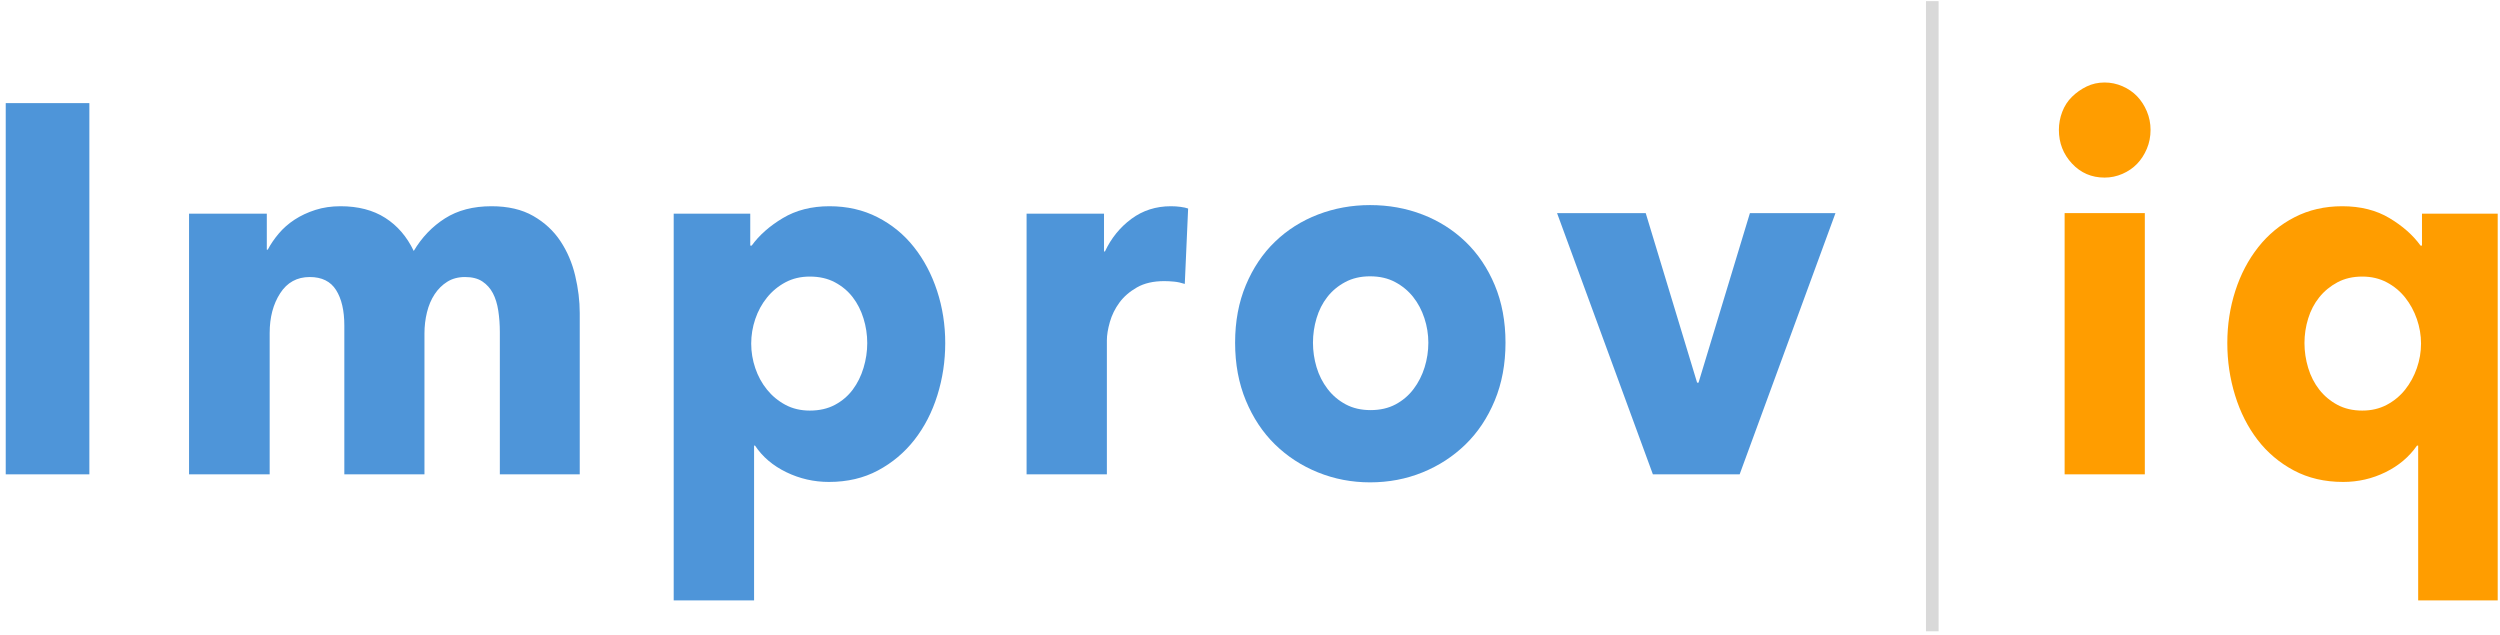
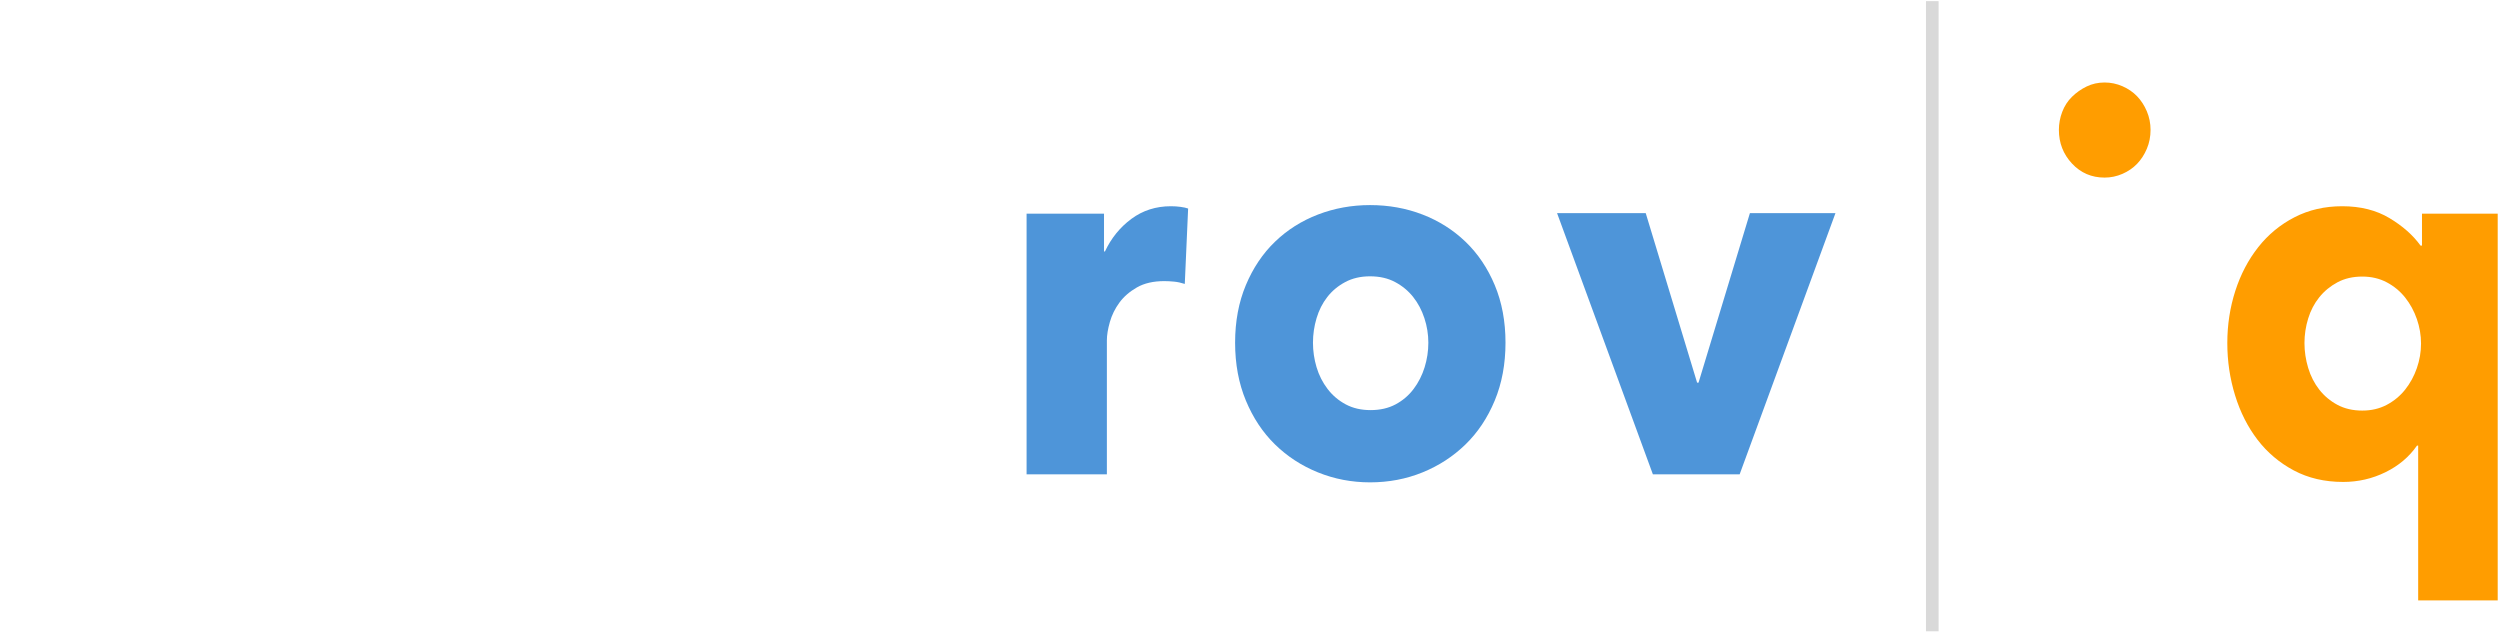
<svg xmlns="http://www.w3.org/2000/svg" width="2182" height="554" xml:space="preserve" overflow="hidden">
  <g transform="translate(-1040 -1283)">
    <g>
      <path d="M2721 1284 2732 1284 2732 1834 2721 1834 2721 1284Z" fill="#D9D9D9" fill-rule="evenodd" fill-opacity="1" />
      <path d="M2876.9 1355C2882.3 1355 2887.49 1356.09 2892.48 1358.26 2897.47 1360.44 2901.73 1363.36 2905.26 1367.03 2908.79 1370.71 2911.63 1375.09 2913.78 1380.19 2915.93 1385.29 2917 1390.69 2917 1396.39 2917 1402.24 2915.93 1407.71 2913.78 1412.81 2911.63 1417.91 2908.79 1422.29 2905.26 1425.97 2901.73 1429.64 2897.47 1432.56 2892.48 1434.74 2887.49 1436.91 2882.3 1438 2876.9 1438 2865.54 1438 2856.05 1433.91 2848.43 1425.74 2840.81 1417.57 2837 1407.78 2837 1396.39 2837 1390.99 2837.97 1385.74 2839.91 1380.64 2841.85 1375.54 2844.69 1371.16 2848.43 1367.48 2852.17 1363.81 2856.43 1360.81 2861.21 1358.49 2865.99 1356.16 2871.22 1355 2876.9 1355Z" fill="#FF9D00" fill-rule="evenodd" fill-opacity="1" />
-       <path d="M1045 1373 1118 1373 1118 1697 1045 1697 1045 1373Z" fill="#4E95D9" fill-rule="evenodd" fill-opacity="1" />
      <path d="M2235.79 1462C2252.05 1462 2267.31 1464.75 2281.55 1470.24 2295.8 1475.74 2308.31 1483.65 2319.08 1493.98 2329.85 1504.3 2338.36 1516.93 2344.62 1531.86 2350.87 1546.79 2354 1563.54 2354 1582.11 2354 1600.68 2350.87 1617.5 2344.62 1632.58 2338.36 1647.66 2329.85 1660.44 2319.08 1670.91 2308.31 1681.38 2295.8 1689.52 2281.55 1695.31 2267.31 1701.1 2252.05 1704 2235.79 1704 2219.81 1704 2204.66 1701.1 2190.34 1695.31 2176.03 1689.52 2163.52 1681.38 2152.82 1670.91 2142.11 1660.44 2133.64 1647.66 2127.38 1632.58 2121.13 1617.5 2118 1600.68 2118 1582.11 2118 1563.54 2121.13 1546.79 2127.38 1531.86 2133.64 1516.93 2142.11 1504.3 2152.82 1493.98 2163.52 1483.65 2176.03 1475.74 2190.34 1470.24 2204.66 1464.75 2219.81 1462 2235.79 1462ZM2235.79 1524.17C2227.59 1524.17 2220.36 1525.84 2214.11 1529.19 2207.85 1532.53 2202.64 1536.87 2198.47 1542.22 2194.3 1547.57 2191.18 1553.73 2189.09 1560.72 2187.01 1567.7 2185.96 1574.83 2185.96 1582.11 2185.96 1589.39 2187.01 1596.52 2189.09 1603.5 2191.18 1610.48 2194.37 1616.8 2198.68 1622.44 2202.99 1628.09 2208.27 1632.58 2214.53 1635.92 2220.78 1639.27 2228.01 1640.94 2236.21 1640.94 2244.55 1640.94 2251.84 1639.27 2258.1 1635.92 2264.35 1632.58 2269.6 1628.09 2273.84 1622.44 2278.08 1616.8 2281.27 1610.48 2283.43 1603.5 2285.58 1596.52 2286.66 1589.39 2286.66 1582.11 2286.66 1574.83 2285.51 1567.7 2283.22 1560.72 2280.93 1553.73 2277.66 1547.57 2273.42 1542.22 2269.18 1536.87 2263.94 1532.53 2257.68 1529.19 2251.43 1525.84 2244.13 1524.17 2235.79 1524.17Z" fill="#4E95D9" fill-rule="evenodd" fill-opacity="1" />
-       <path d="M1337.19 1463C1352.6 1463 1365.61 1466.38 1376.23 1473.15 1386.85 1479.92 1395.14 1489.55 1401.11 1502.04 1408.18 1490.14 1417.27 1480.66 1428.38 1473.6 1439.48 1466.53 1453.01 1463 1468.97 1463 1483.41 1463 1495.55 1465.83 1505.4 1471.48 1515.26 1477.13 1523.17 1484.45 1529.14 1493.45 1535.11 1502.45 1539.41 1512.52 1542.04 1523.68 1544.68 1534.83 1546 1545.68 1546 1556.24L1546 1697 1476.26 1697 1476.26 1572.75C1476.26 1566.36 1475.81 1560.18 1474.91 1554.24 1474 1548.29 1472.44 1543.19 1470.22 1538.96 1468 1534.72 1464.95 1531.3 1461.06 1528.69 1457.18 1526.09 1452.11 1524.79 1445.87 1524.79 1439.9 1524.79 1434.73 1526.17 1430.36 1528.92 1425.98 1531.67 1422.31 1535.31 1419.32 1539.85 1416.34 1544.38 1414.12 1549.63 1412.66 1555.57 1411.2 1561.52 1410.47 1567.69 1410.47 1574.09L1410.47 1697 1340.53 1697 1340.53 1567.17C1340.53 1554.09 1338.13 1543.75 1333.34 1536.17 1328.56 1528.58 1320.89 1524.79 1310.34 1524.79 1299.24 1524.79 1290.63 1529.51 1284.53 1538.96 1278.42 1548.4 1275.37 1559.96 1275.37 1573.64L1275.37 1697 1205 1697 1205 1469.47 1272.87 1469.47 1272.87 1500.92 1273.7 1500.92C1276.2 1496.16 1279.39 1491.48 1283.28 1486.87 1287.16 1482.26 1291.78 1478.21 1297.12 1474.71 1302.46 1471.22 1308.5 1468.39 1315.23 1466.23 1321.96 1464.08 1329.28 1463 1337.19 1463Z" fill="#4E95D9" fill-rule="evenodd" fill-opacity="1" />
-       <path d="M1763.94 1463C1779.39 1463 1793.38 1466.2 1805.91 1472.6 1818.44 1479 1829.05 1487.7 1837.75 1498.72 1846.45 1509.73 1853.17 1522.45 1857.9 1536.89 1862.63 1551.33 1865 1566.51 1865 1582.43 1865 1598.2 1862.7 1613.42 1858.11 1628.08 1853.52 1642.74 1846.87 1655.65 1838.17 1666.81 1829.47 1677.97 1818.85 1686.9 1806.32 1693.6 1793.8 1700.3 1779.53 1703.64 1763.52 1703.64 1750.43 1703.64 1738.04 1700.82 1726.35 1695.16 1714.66 1689.51 1705.54 1681.77 1699 1671.94L1698.16 1671.94 1698.16 1807 1628 1807 1628 1469.47 1694.82 1469.47 1694.82 1497.38 1696.07 1497.38C1702.61 1488.3 1711.66 1480.3 1723.22 1473.38 1734.77 1466.46 1748.34 1463 1763.94 1463ZM1746.81 1524.39C1738.88 1524.39 1731.78 1526.06 1725.51 1529.41 1719.25 1532.76 1713.89 1537.19 1709.44 1542.69 1704.98 1548.2 1701.57 1554.45 1699.2 1561.45 1696.84 1568.44 1695.65 1575.58 1695.65 1582.88 1695.65 1590.17 1696.84 1597.31 1699.2 1604.31 1701.57 1611.3 1704.98 1617.55 1709.44 1623.06 1713.89 1628.56 1719.25 1632.99 1725.51 1636.34 1731.78 1639.69 1738.88 1641.36 1746.81 1641.36 1755.17 1641.36 1762.47 1639.69 1768.74 1636.34 1775 1632.99 1780.19 1628.56 1784.29 1623.06 1788.4 1617.55 1791.53 1611.23 1793.69 1604.08 1795.85 1596.94 1796.93 1589.72 1796.93 1582.43 1796.93 1575.14 1795.85 1567.99 1793.69 1561 1791.53 1554 1788.4 1547.83 1784.29 1542.47 1780.19 1537.11 1775 1532.76 1768.74 1529.41 1762.47 1526.06 1755.17 1524.39 1746.81 1524.39Z" fill="#4E95D9" fill-rule="evenodd" fill-opacity="1" />
      <path d="M2061.98 1463C2064.9 1463 2067.72 1463.19 2070.43 1463.56 2073.14 1463.93 2075.33 1464.41 2077 1465.01L2074.08 1530.81C2070.88 1529.77 2067.79 1529.1 2064.8 1528.81 2061.81 1528.51 2058.92 1528.36 2056.14 1528.36 2046.69 1528.36 2038.76 1530.18 2032.36 1533.82 2025.97 1537.47 2020.86 1541.89 2017.03 1547.1 2013.21 1552.3 2010.43 1557.95 2008.69 1564.05 2006.95 1570.15 2006.08 1575.5 2006.08 1580.11L2006.08 1697 1936 1697 1936 1469.47 2003.58 1469.47 2003.58 1502.48 2004.41 1502.48C2009.84 1490.88 2017.52 1481.4 2027.46 1474.04 2037.4 1466.68 2048.91 1463 2061.98 1463Z" fill="#4E95D9" fill-rule="evenodd" fill-opacity="1" />
      <path d="M3084.28 1463C3100.26 1463 3114.02 1466.46 3125.56 1473.38 3137.09 1480.3 3146.13 1488.3 3152.66 1497.38L3153.91 1497.38 3153.91 1469.47 3220 1469.47 3220 1807 3150.58 1807 3150.58 1671.94 3149.53 1671.94C3142.72 1681.77 3133.55 1689.51 3122.01 1695.16 3110.48 1700.82 3098.18 1703.64 3085.11 1703.64 3068.99 1703.64 3054.64 1700.3 3042.06 1693.6 3029.48 1686.9 3018.92 1677.97 3010.37 1666.81 3001.83 1655.65 2995.29 1642.74 2990.78 1628.08 2986.26 1613.42 2984 1598.2 2984 1582.43 2984 1566.51 2986.33 1551.33 2990.98 1536.89 2995.64 1522.45 3002.31 1509.73 3011 1498.72 3019.68 1487.7 3030.25 1479 3042.69 1472.6 3055.13 1466.2 3068.99 1463 3084.28 1463ZM3101.79 1524.39C3093.59 1524.39 3086.36 1526.06 3080.11 1529.41 3073.85 1532.76 3068.57 1537.11 3064.26 1542.47 3059.96 1547.83 3056.72 1554 3054.57 1561 3052.42 1567.99 3051.34 1575.14 3051.34 1582.43 3051.34 1589.72 3052.42 1596.94 3054.57 1604.08 3056.72 1611.23 3059.96 1617.55 3064.26 1623.06 3068.57 1628.56 3073.85 1632.99 3080.11 1636.34 3086.36 1639.69 3093.59 1641.36 3101.79 1641.36 3109.71 1641.36 3116.84 1639.69 3123.16 1636.34 3129.48 1632.99 3134.84 1628.56 3139.21 1623.06 3143.59 1617.55 3147 1611.3 3149.43 1604.31 3151.86 1597.31 3153.08 1590.17 3153.08 1582.88 3153.08 1575.58 3151.86 1568.44 3149.43 1561.45 3147 1554.45 3143.59 1548.2 3139.21 1542.69 3134.84 1537.19 3129.48 1532.76 3123.16 1529.41 3116.84 1526.06 3109.71 1524.39 3101.79 1524.39Z" fill="#FF9D00" fill-rule="evenodd" fill-opacity="1" />
      <path d="M2399 1469 2476.38 1469 2521.23 1616.98 2522.48 1616.98 2567.33 1469 2642 1469 2558.36 1697 2482.64 1697 2399 1469Z" fill="#4E95D9" fill-rule="evenodd" fill-opacity="1" />
-       <path d="M2842 1469 2912 1469 2912 1697 2842 1697 2842 1469Z" fill="#FF9D00" fill-rule="evenodd" fill-opacity="1" />
    </g>
  </g>
</svg>